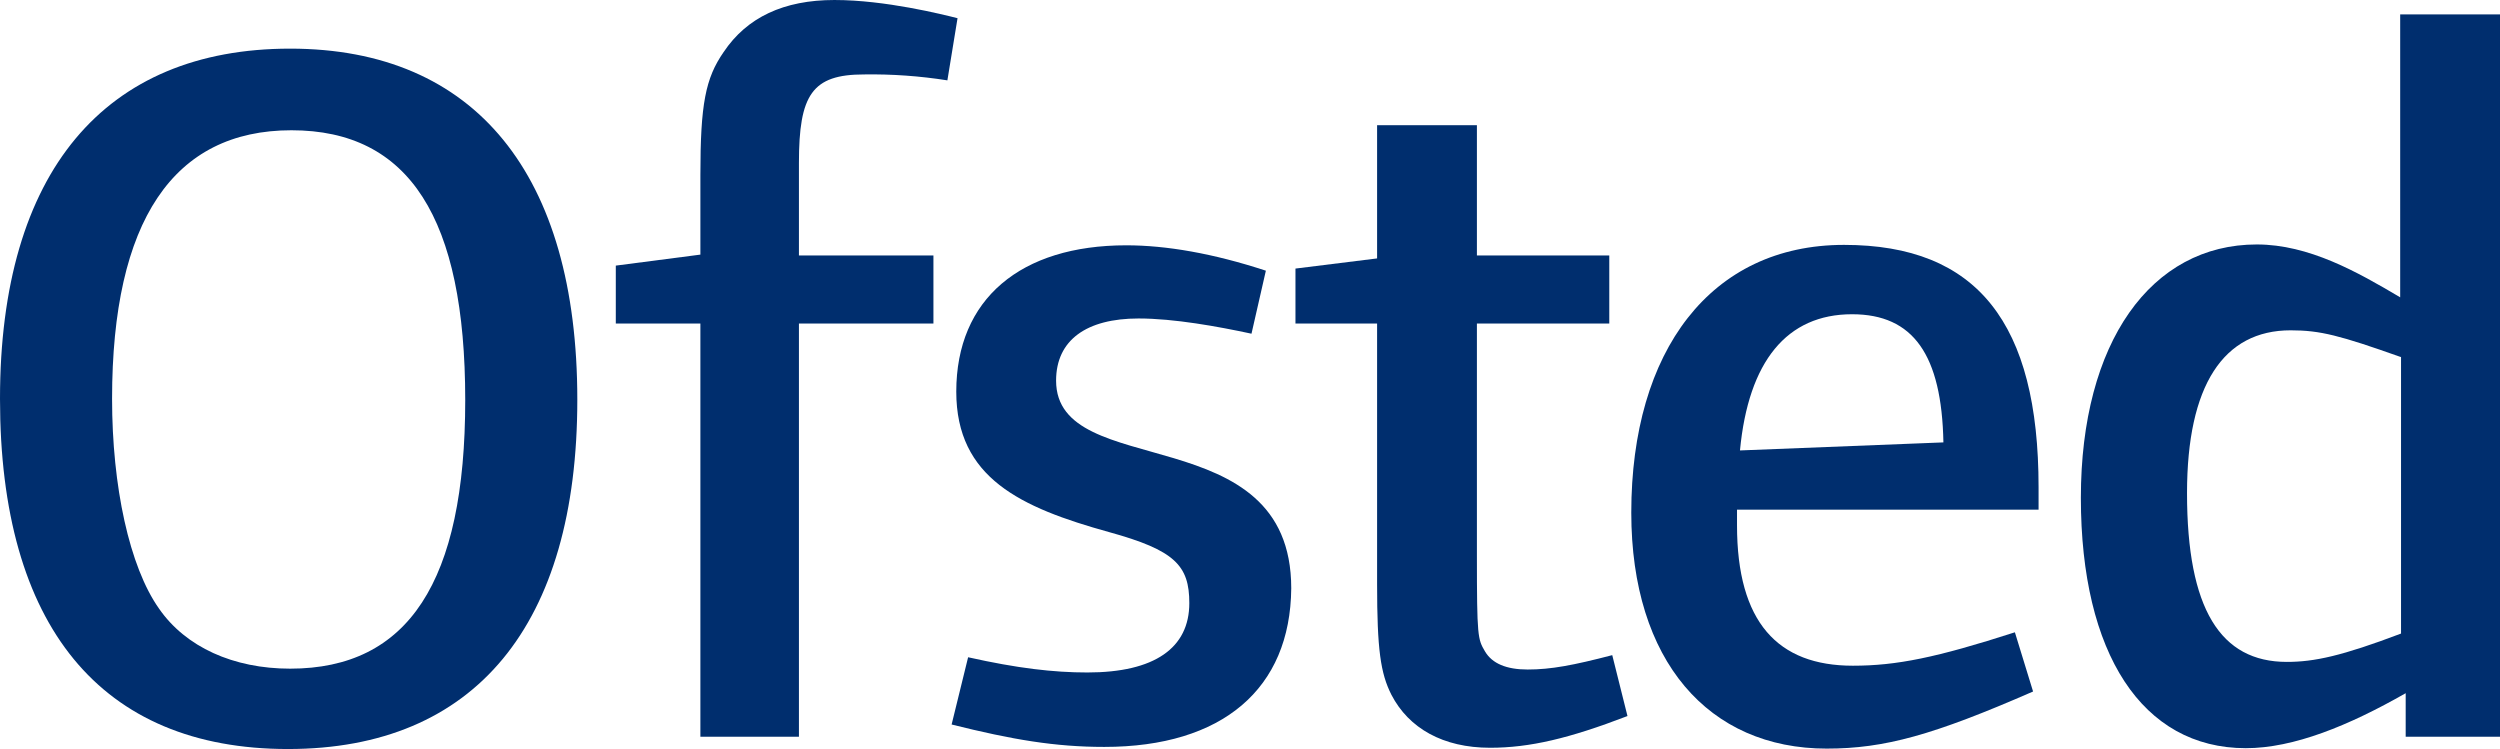
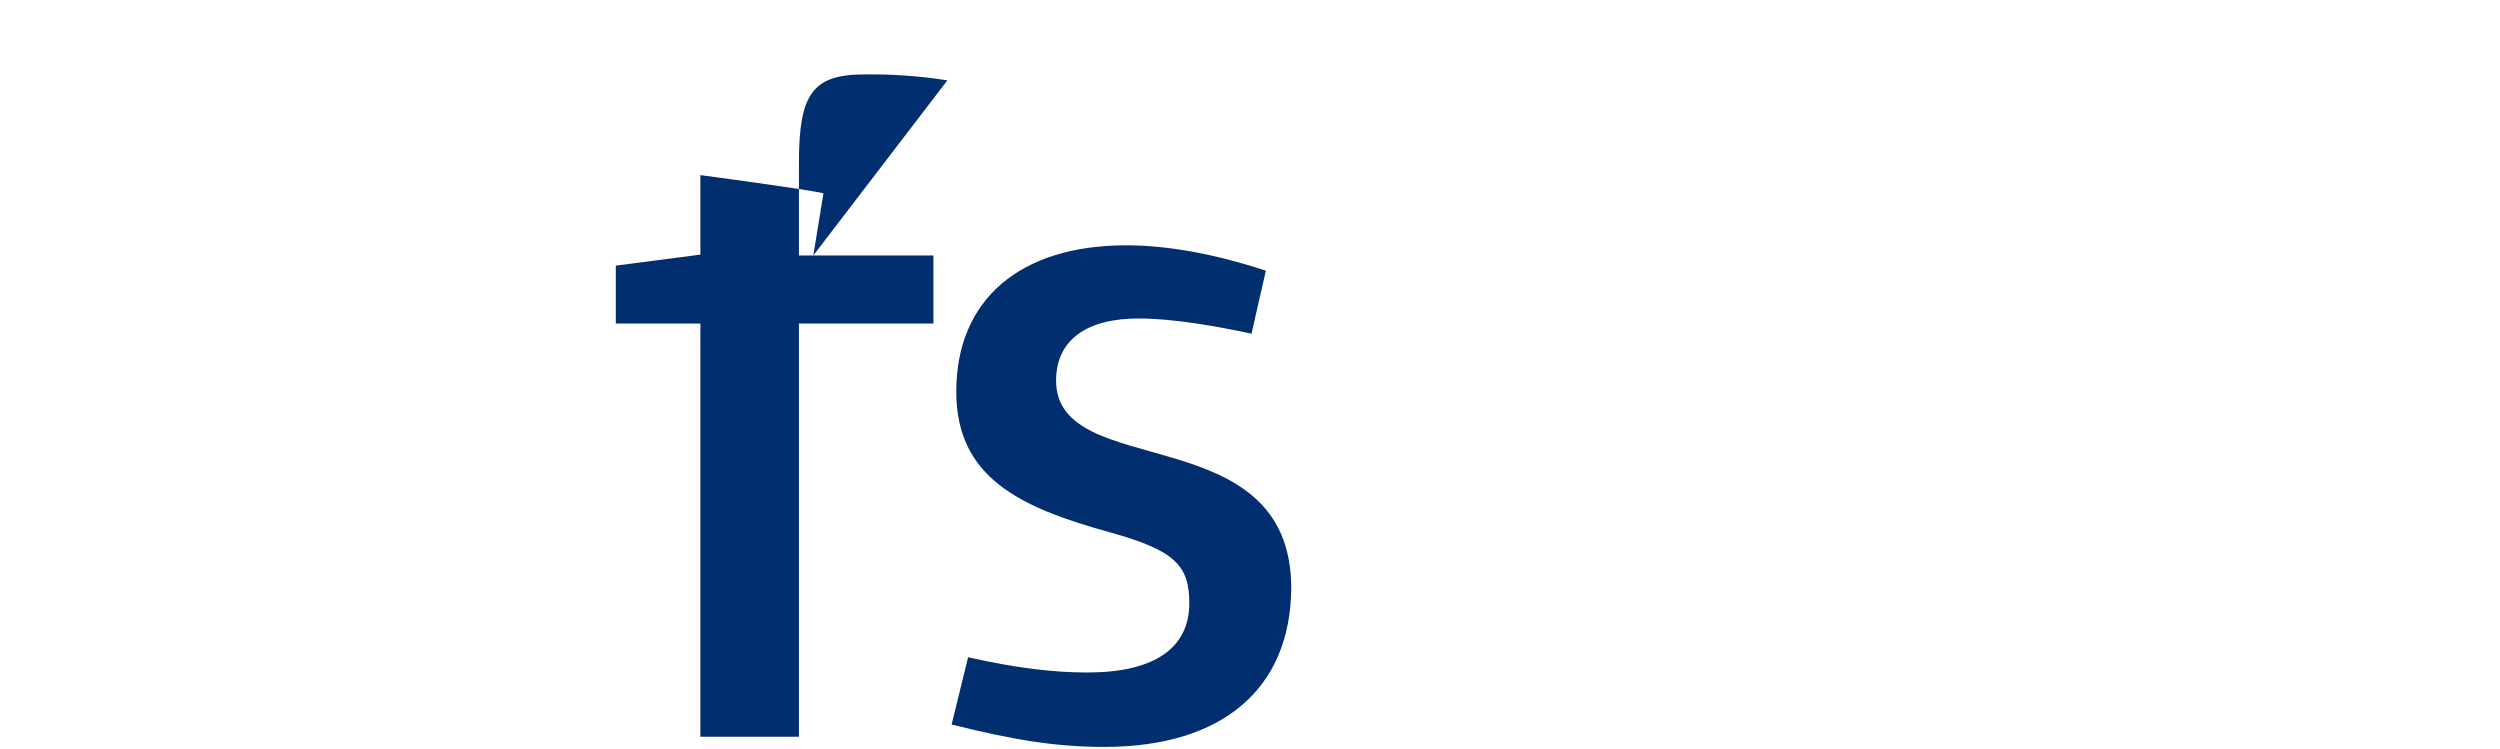
<svg xmlns="http://www.w3.org/2000/svg" id="layer" viewBox="0 0 591.1 177.1">
-   <path d="M68.1,177.1C23.8,177.1,0,148,0,94.3S24.8,11.5,68.6,11.5s67.9,29.8,67.9,83-24.1,82.6-68.4,82.6m.8-146.3c-27.9,0-42.4,21.4-42.4,63.5,0,20.7,4.1,39.7,11.1,49.6,6.3,9.1,17.6,14.2,31,14.2,27.9,0,41.4-20.5,41.4-63.5s-13.2-63.8-41.1-63.8" style="fill:#002e6e;" />
-   <path d="M224,19c-6.51-1.03-13.11-1.5-19.7-1.4-12.3,0-15.4,4.8-15.4,20.9v21.9h31.8v16.1h-31.8v97.7h-23.3V76.5h-20v-13.7l20-2.6v-18.8c0-16.8,1.2-22.9,5.5-29.1,5.5-8.2,14.2-12.3,26.2-12.3s25.5,3.4,29.1,4.3l-2.4,14.7Z" style="fill:#002e6e;" />
+   <path d="M224,19c-6.51-1.03-13.11-1.5-19.7-1.4-12.3,0-15.4,4.8-15.4,20.9v21.9h31.8v16.1h-31.8v97.7h-23.3V76.5h-20v-13.7l20-2.6v-18.8s25.5,3.4,29.1,4.3l-2.4,14.7Z" style="fill:#002e6e;" />
  <path d="M261.1,176.6c-11.6,0-21.7-1.7-36.1-5.3l3.9-15.9c11.6,2.6,20.2,3.6,28.2,3.6,15.9,0,24.1-5.8,24.1-16.4,0-8.9-3.4-12.5-19-16.8-20.9-5.8-36.1-12.8-36.1-33.2,0-21.9,15.2-34.6,40.2-34.6,9.4,0,20.5,1.9,33,6l-3.4,14.9c-7.9-1.7-18.3-3.6-26.7-3.6-12.3,0-19.5,5.1-19.5,14.7,0,24.1,55.6,8.4,55.6,49.1-.2,23.8-16.3,37.5-44.2,37.5" style="fill:#002e6e;" />
-   <path d="M352.3,176.8c-11.1,0-19.2-4.6-23.3-12.5-2.6-5.1-3.4-10.8-3.4-26.2v-61.6h-19.3v-13l19.3-2.4V29.6h23.6v30.8h31.3v16.1h-31.3v54.9c0,19.2,.2,19.7,1.9,22.6s5.1,4.3,10.1,4.3c5.5,0,10.8-1,20-3.4l3.6,14.4c-13.8,5.3-23.1,7.5-32.5,7.5" style="fill:#002e6e;" />
-   <path d="M410.7,120.3v3.9c0,22.9,9.6,33.2,27.4,33.2,10.3,0,19.7-1.9,38.3-7.9l4.3,14c-23.6,10.3-35.1,13.5-48.8,13.5-27.9,0-46.2-20.7-46.2-55.8,0-38.3,18.8-63.3,50.3-63.3s46,18.5,46,57.3v5.3h-71.3v-.2Zm27.2-46c-15.4,0-24.5,11.1-26.5,32.2l48.1-1.9c-.4-20.7-7.1-30.3-21.6-30.3" style="fill:#002e6e;" />
-   <path d="M568.8,174.2v-10.3c-13.5,7.7-26.5,13-37.8,13-24.5,0-39-22.4-39-59.2s16.6-59.9,41.6-59.9c12.3,0,23.8,6.5,33.9,12.5V3.4h23.6V174.2h-22.3Zm-1.2-89.8c-14.4-5.1-19-6.3-26-6.3-15.9,0-24.5,13-24.5,38.5,0,27.4,7.9,39.9,23.6,39.9,6.5,0,13-1.4,27-6.7V84.4h-.1Z" style="fill:#002e6e;" />
</svg>